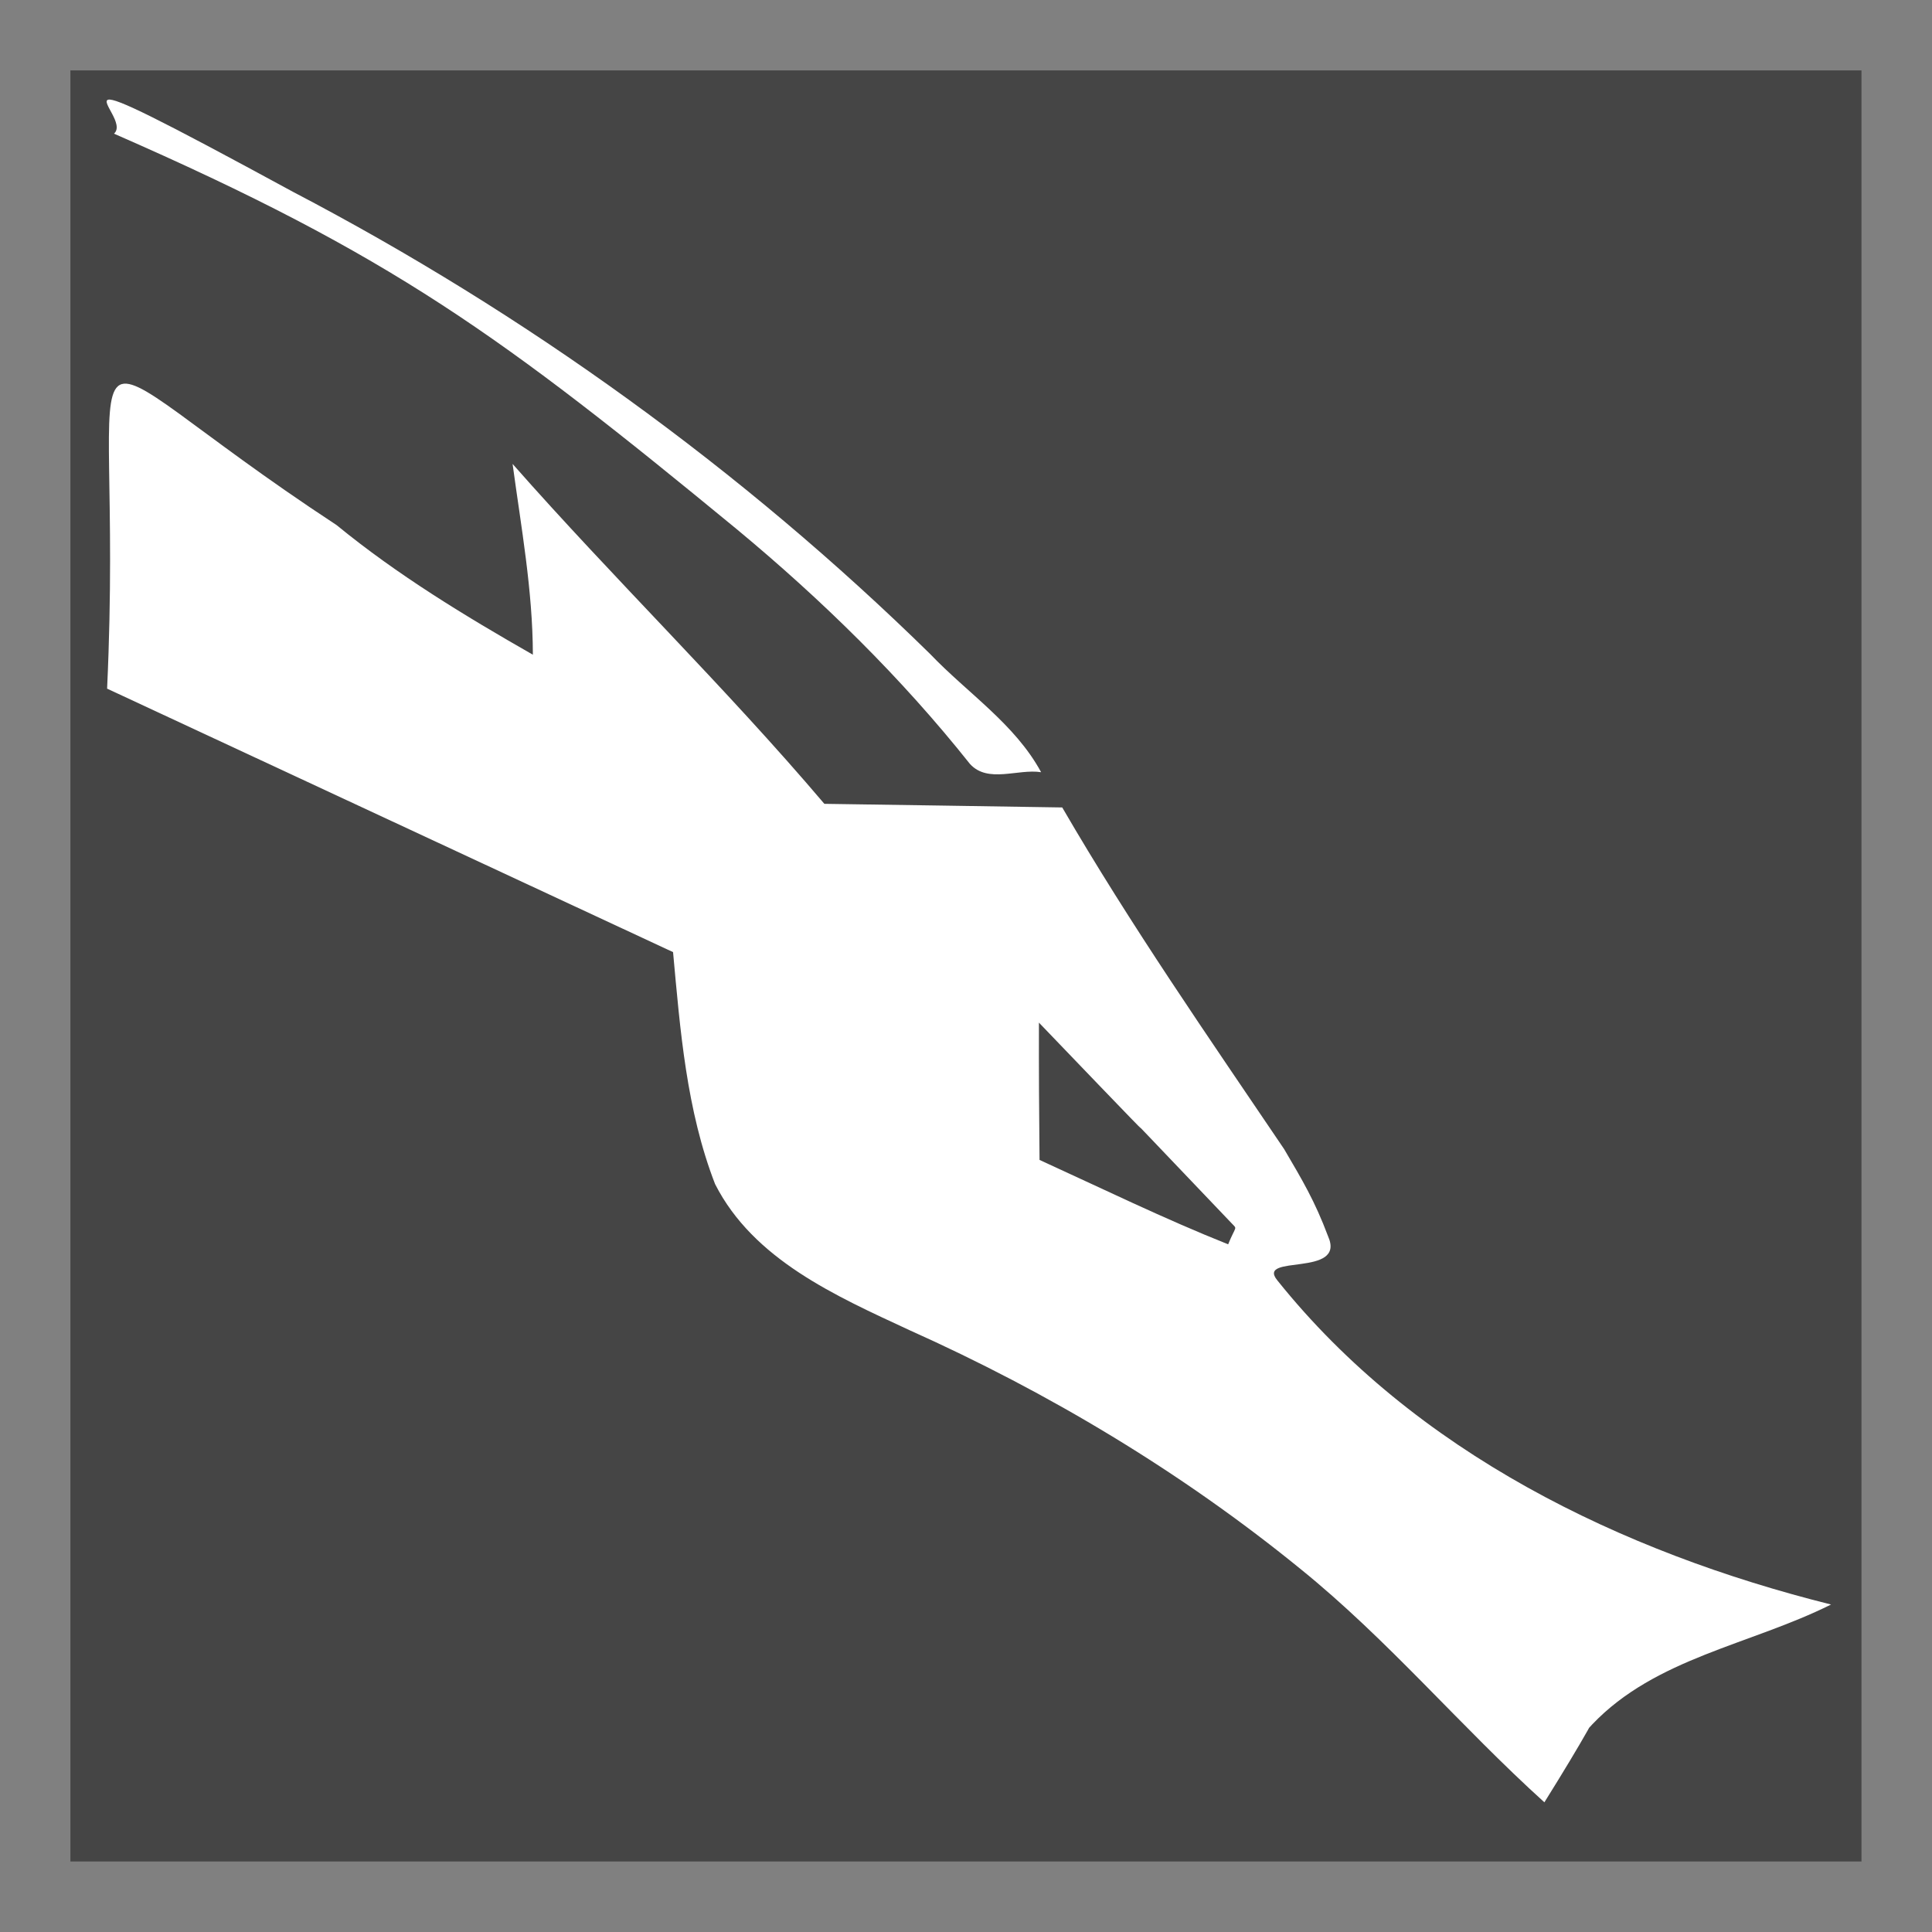
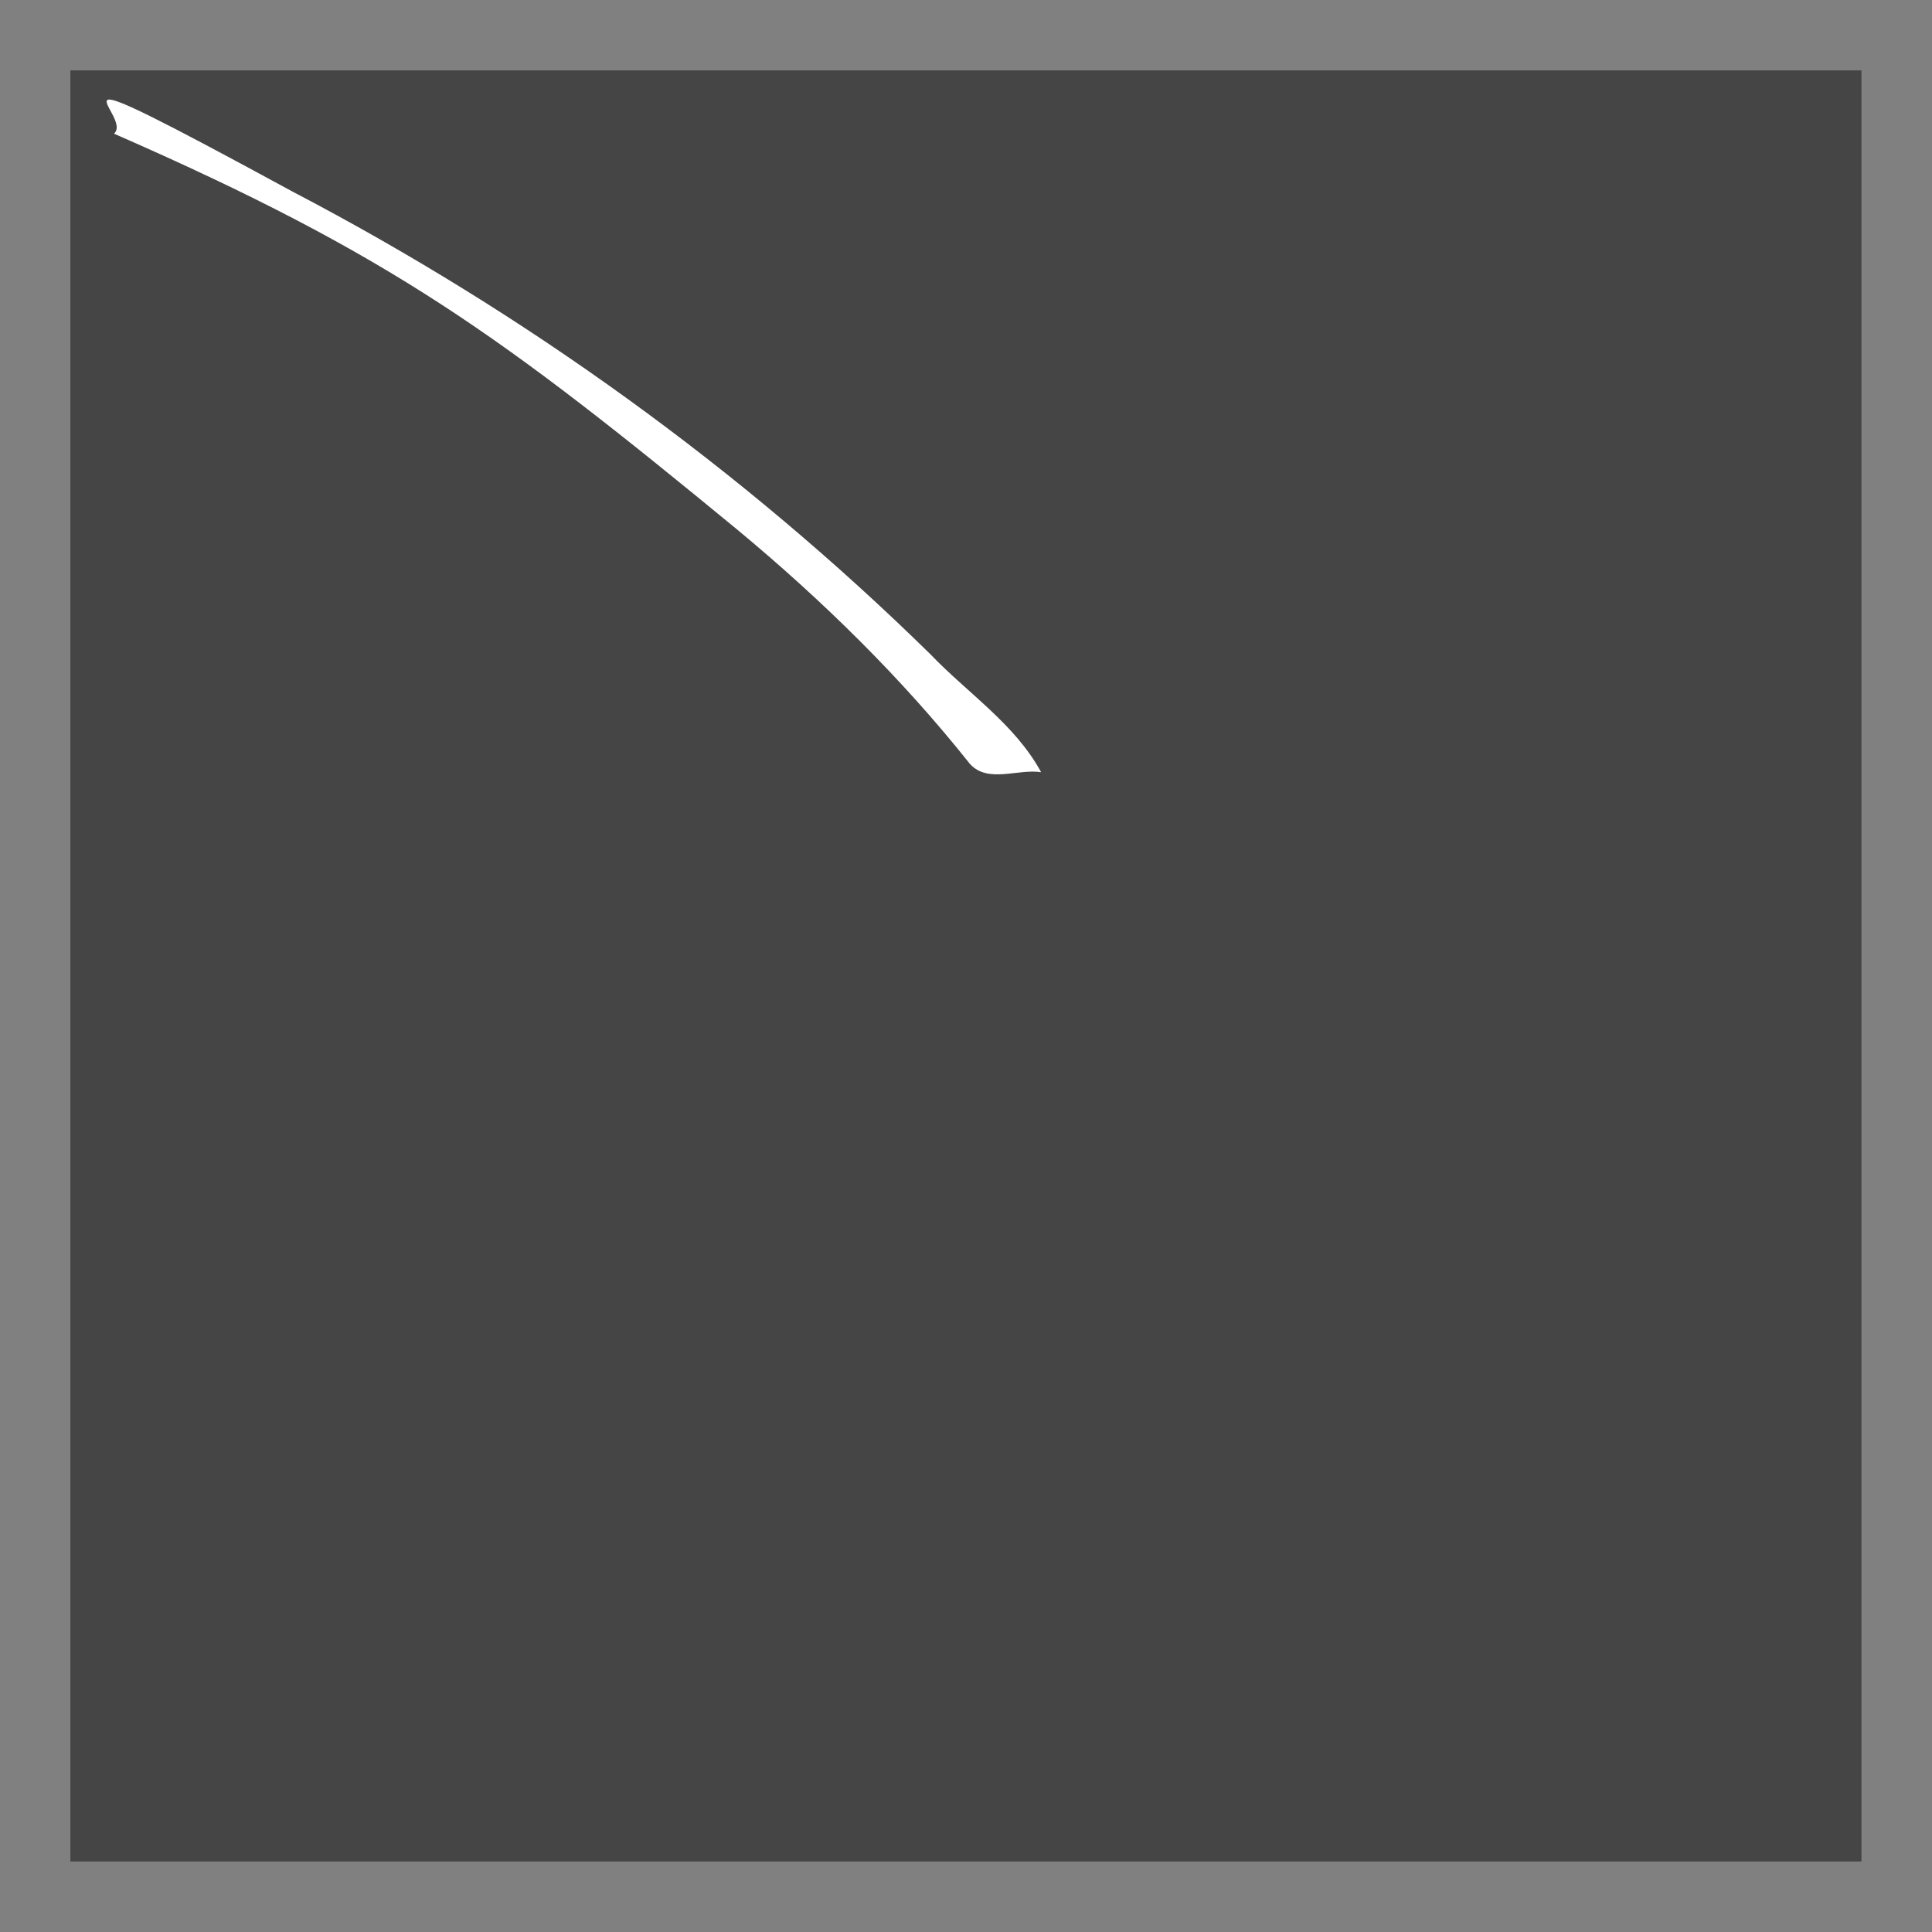
<svg xmlns="http://www.w3.org/2000/svg" xmlns:ns1="http://www.inkscape.org/namespaces/inkscape" xmlns:ns2="http://sodipodi.sourceforge.net/DTD/sodipodi-0.dtd" width="16" height="16" id="svg2" version="1.1" ns1:version="0.92.4 (5da689c313, 2019-01-14)" ns2:docname="start-here.svg">
  <rect width="100%" height="100%" fill="#808080" stroke="none" />
  <ns2:namedview pagecolor="#ffffff" bordercolor="#666666" borderopacity="1" objecttolerance="10" gridtolerance="10" guidetolerance="10" ns1:pageopacity="0" ns1:pageshadow="2" ns1:window-width="3060" ns1:window-height="1537" id="namedview11" showgrid="false" ns1:zoom="32" ns1:cx="20.528456" ns1:cy="9.2426482" ns1:window-x="320" ns1:window-y="145" ns1:window-maximized="0" ns1:current-layer="layer1" units="px" ns1:pagecheckerboard="false" />
  <defs id="defs4" />
  <g id="layer0" transform="translate(0,-35.2)">
    <g id="layer1" transform="translate(0.879,0.879)" style="fill:none">
      <rect style="opacity:1;fill:#454545;fill-opacity:1;stroke-width:0.313" id="rect850" width="14.833" height="14.833" x="-0.296" y="34.904" />
-       <path ns1:connector-curvature="0" style="fill:#ffffff;fill-opacity:1;stroke-width:0.357" ns2:nodetypes="cccccccccccccccc" id="path5" d="m 0.008,40.024 c 0.151,-3.266 -0.546,-2.961 1.901,-1.354 0.503,0.412 1.061,0.751 1.625,1.073 -0.001,-0.532 -0.097,-1.055 -0.168,-1.58 0.841,0.955 1.757,1.843 2.582,2.815 0.656,0.01 1.312,0.019 1.97,0.03 0.565,0.973 1.208,1.898 1.838,2.83 0.15,0.256 0.253,0.427 0.363,0.72 0.155,0.346 -0.599,0.145 -0.42,0.366 1.139,1.423 2.849,2.251 4.586,2.685 -0.669,0.334 -1.453,0.442 -1.977,0.992 -0.977,1.079 0.927,-1.477 -0.397,0.646 -0.693,-0.626 -1.295,-1.347 -2.023,-1.935 C 8.904,46.511 7.807,45.854 6.651,45.336 6.044,45.054 5.361,44.753 5.043,44.127 4.806,43.516 4.754,42.852 4.695,42.206" />
      <path ns1:connector-curvature="0" style="fill:#454545;fill-opacity:1;stroke-width:0.094" ns2:nodetypes="csccc" id="path14" d="m 7.725,42.79 c 1.748,1.822 -0.052,-0.067 1.599,1.665 0.046,0.048 0.031,0.016 -0.032,0.171 -0.531,-0.212 -1.045,-0.463 -1.562,-0.699 -0.004,-0.38 -0.006,-0.758 -0.005,-1.136 z" />
      <path ns1:connector-curvature="0" style="fill:#ffffff;fill-opacity:1;stroke-width:0.357" id="path11" d="m 1.548,35.91 c 1.929,1.009 3.723,2.303 5.277,3.828 0.307,0.322 0.702,0.579 0.918,0.978 -0.192,-0.03 -0.44,0.095 -0.589,-0.068 C 6.585,39.932 5.927,39.288 5.223,38.704 3.278,37.104 2.368,36.435 0.065,35.428 0.24,35.274 -0.732,34.671 1.548,35.91 Z" ns2:nodetypes="ccccccc" />
    </g>
  </g>
</svg>